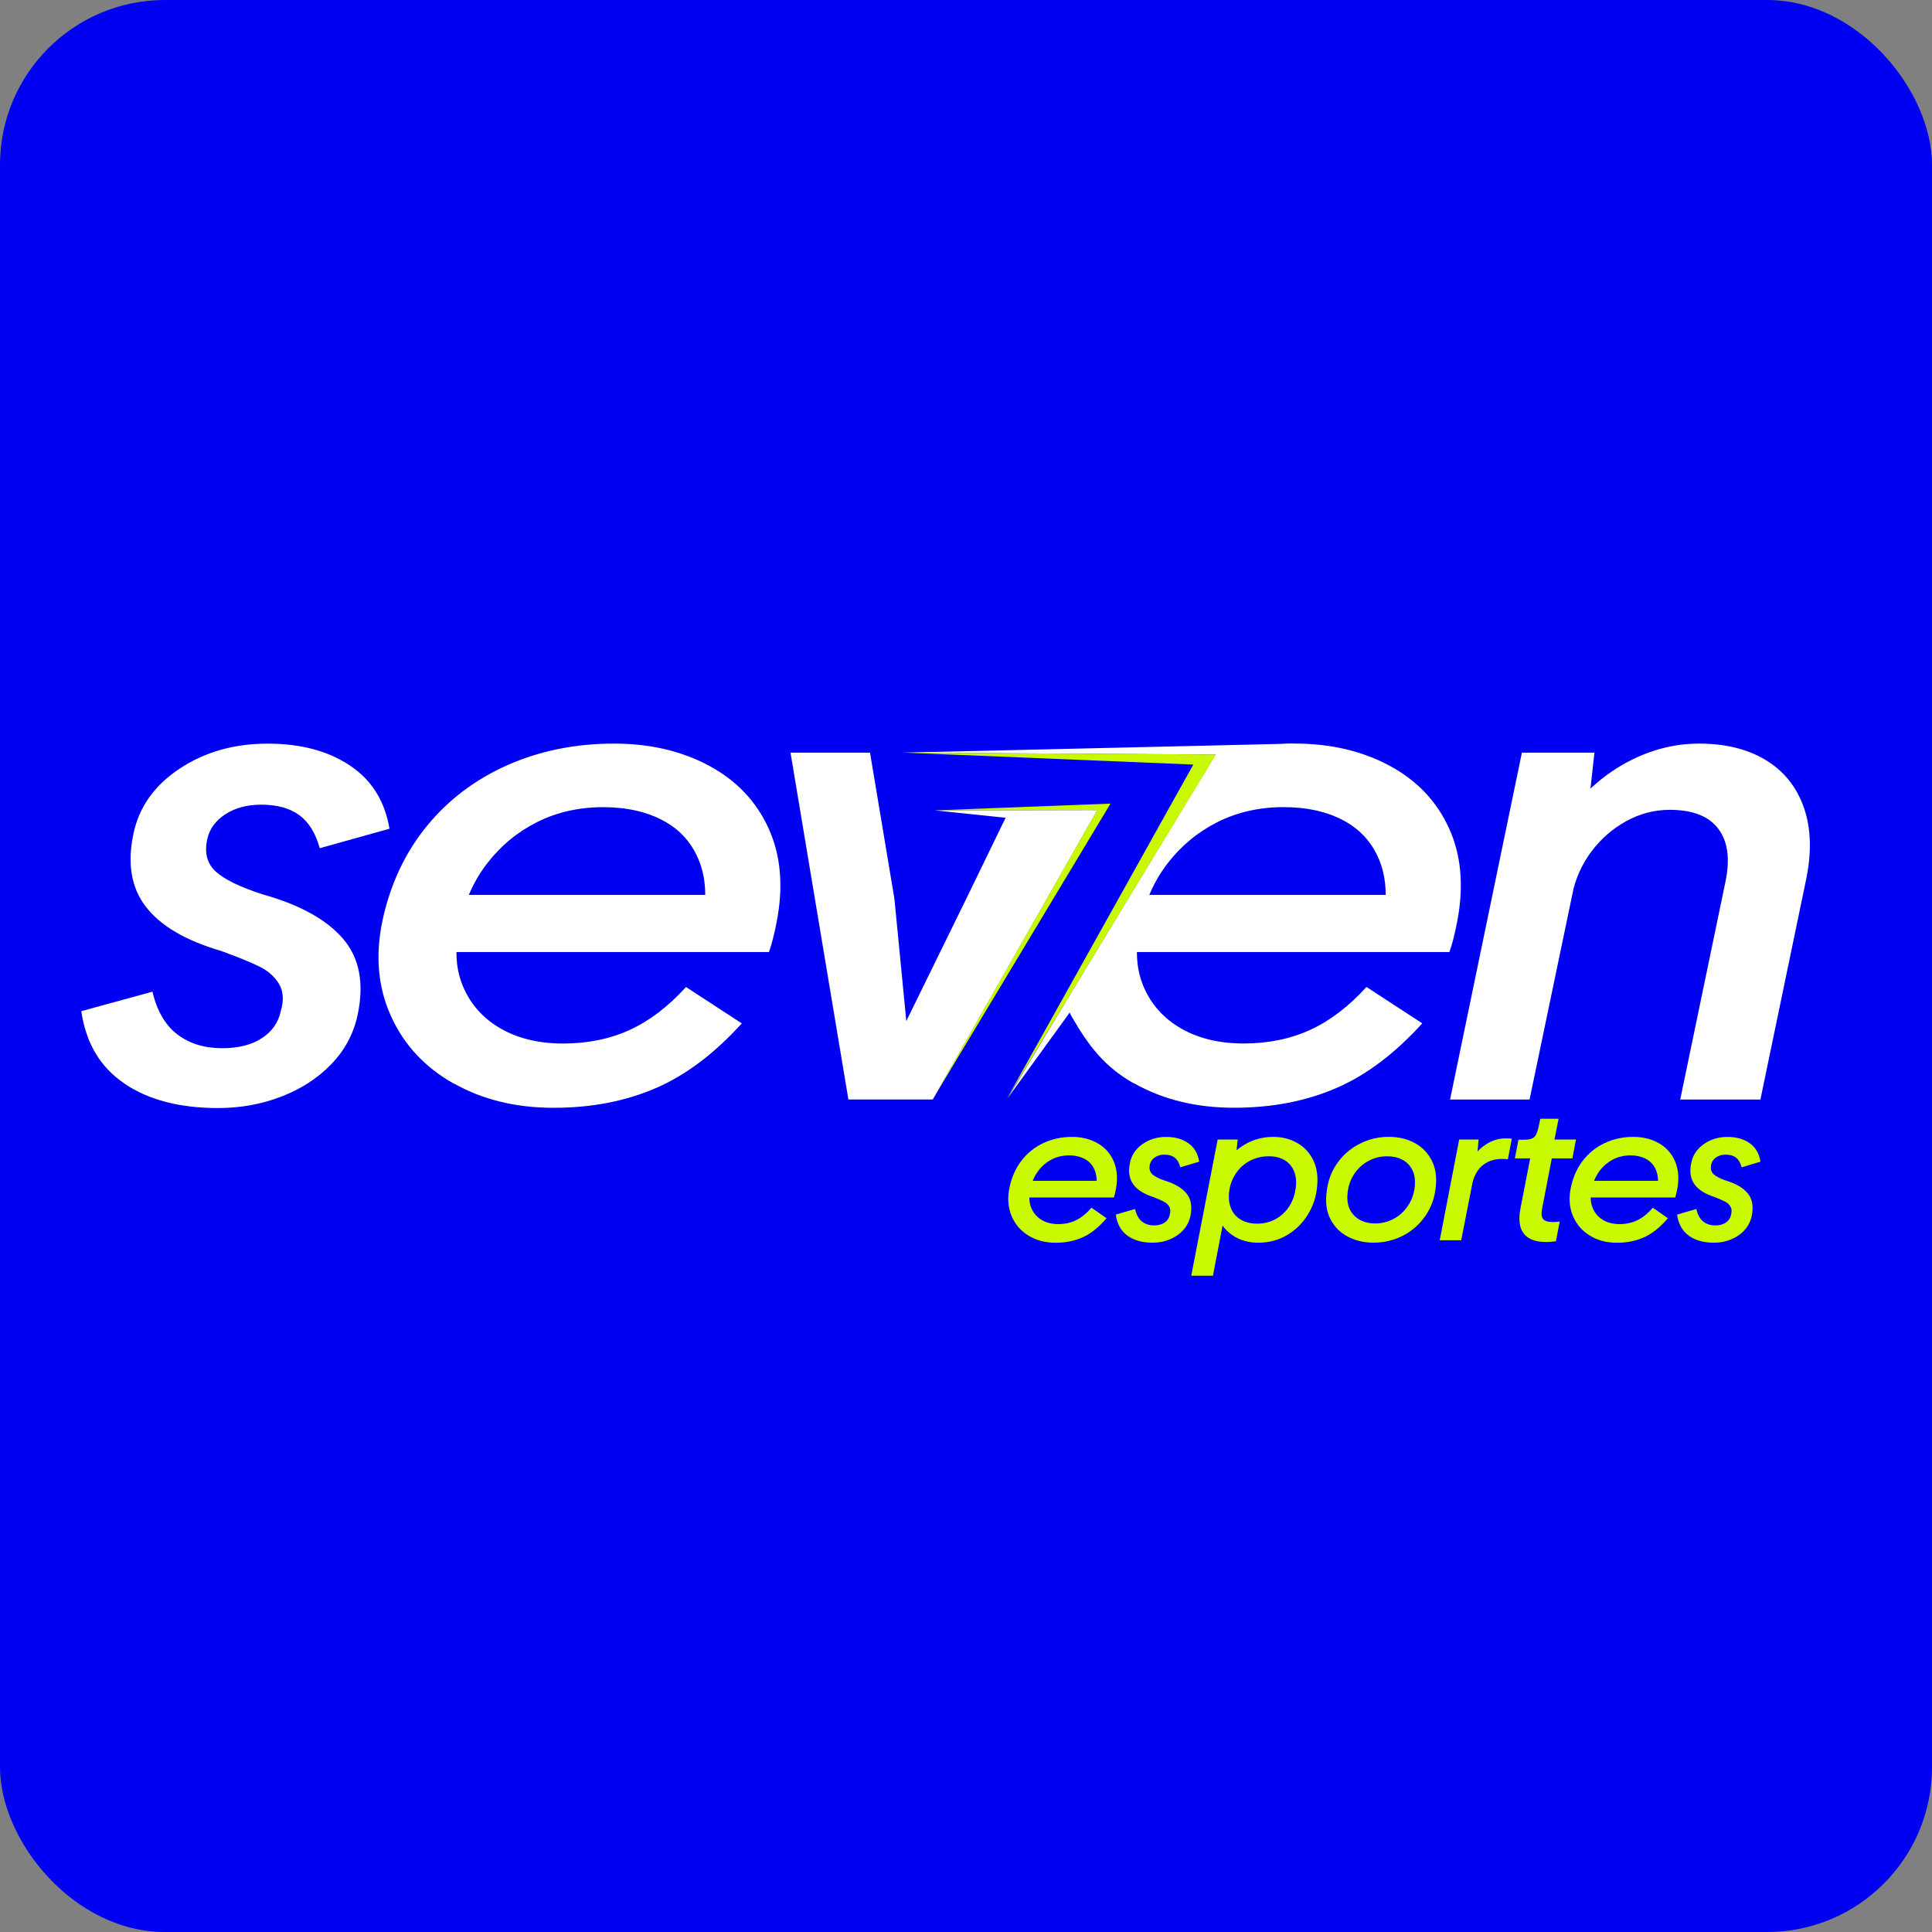
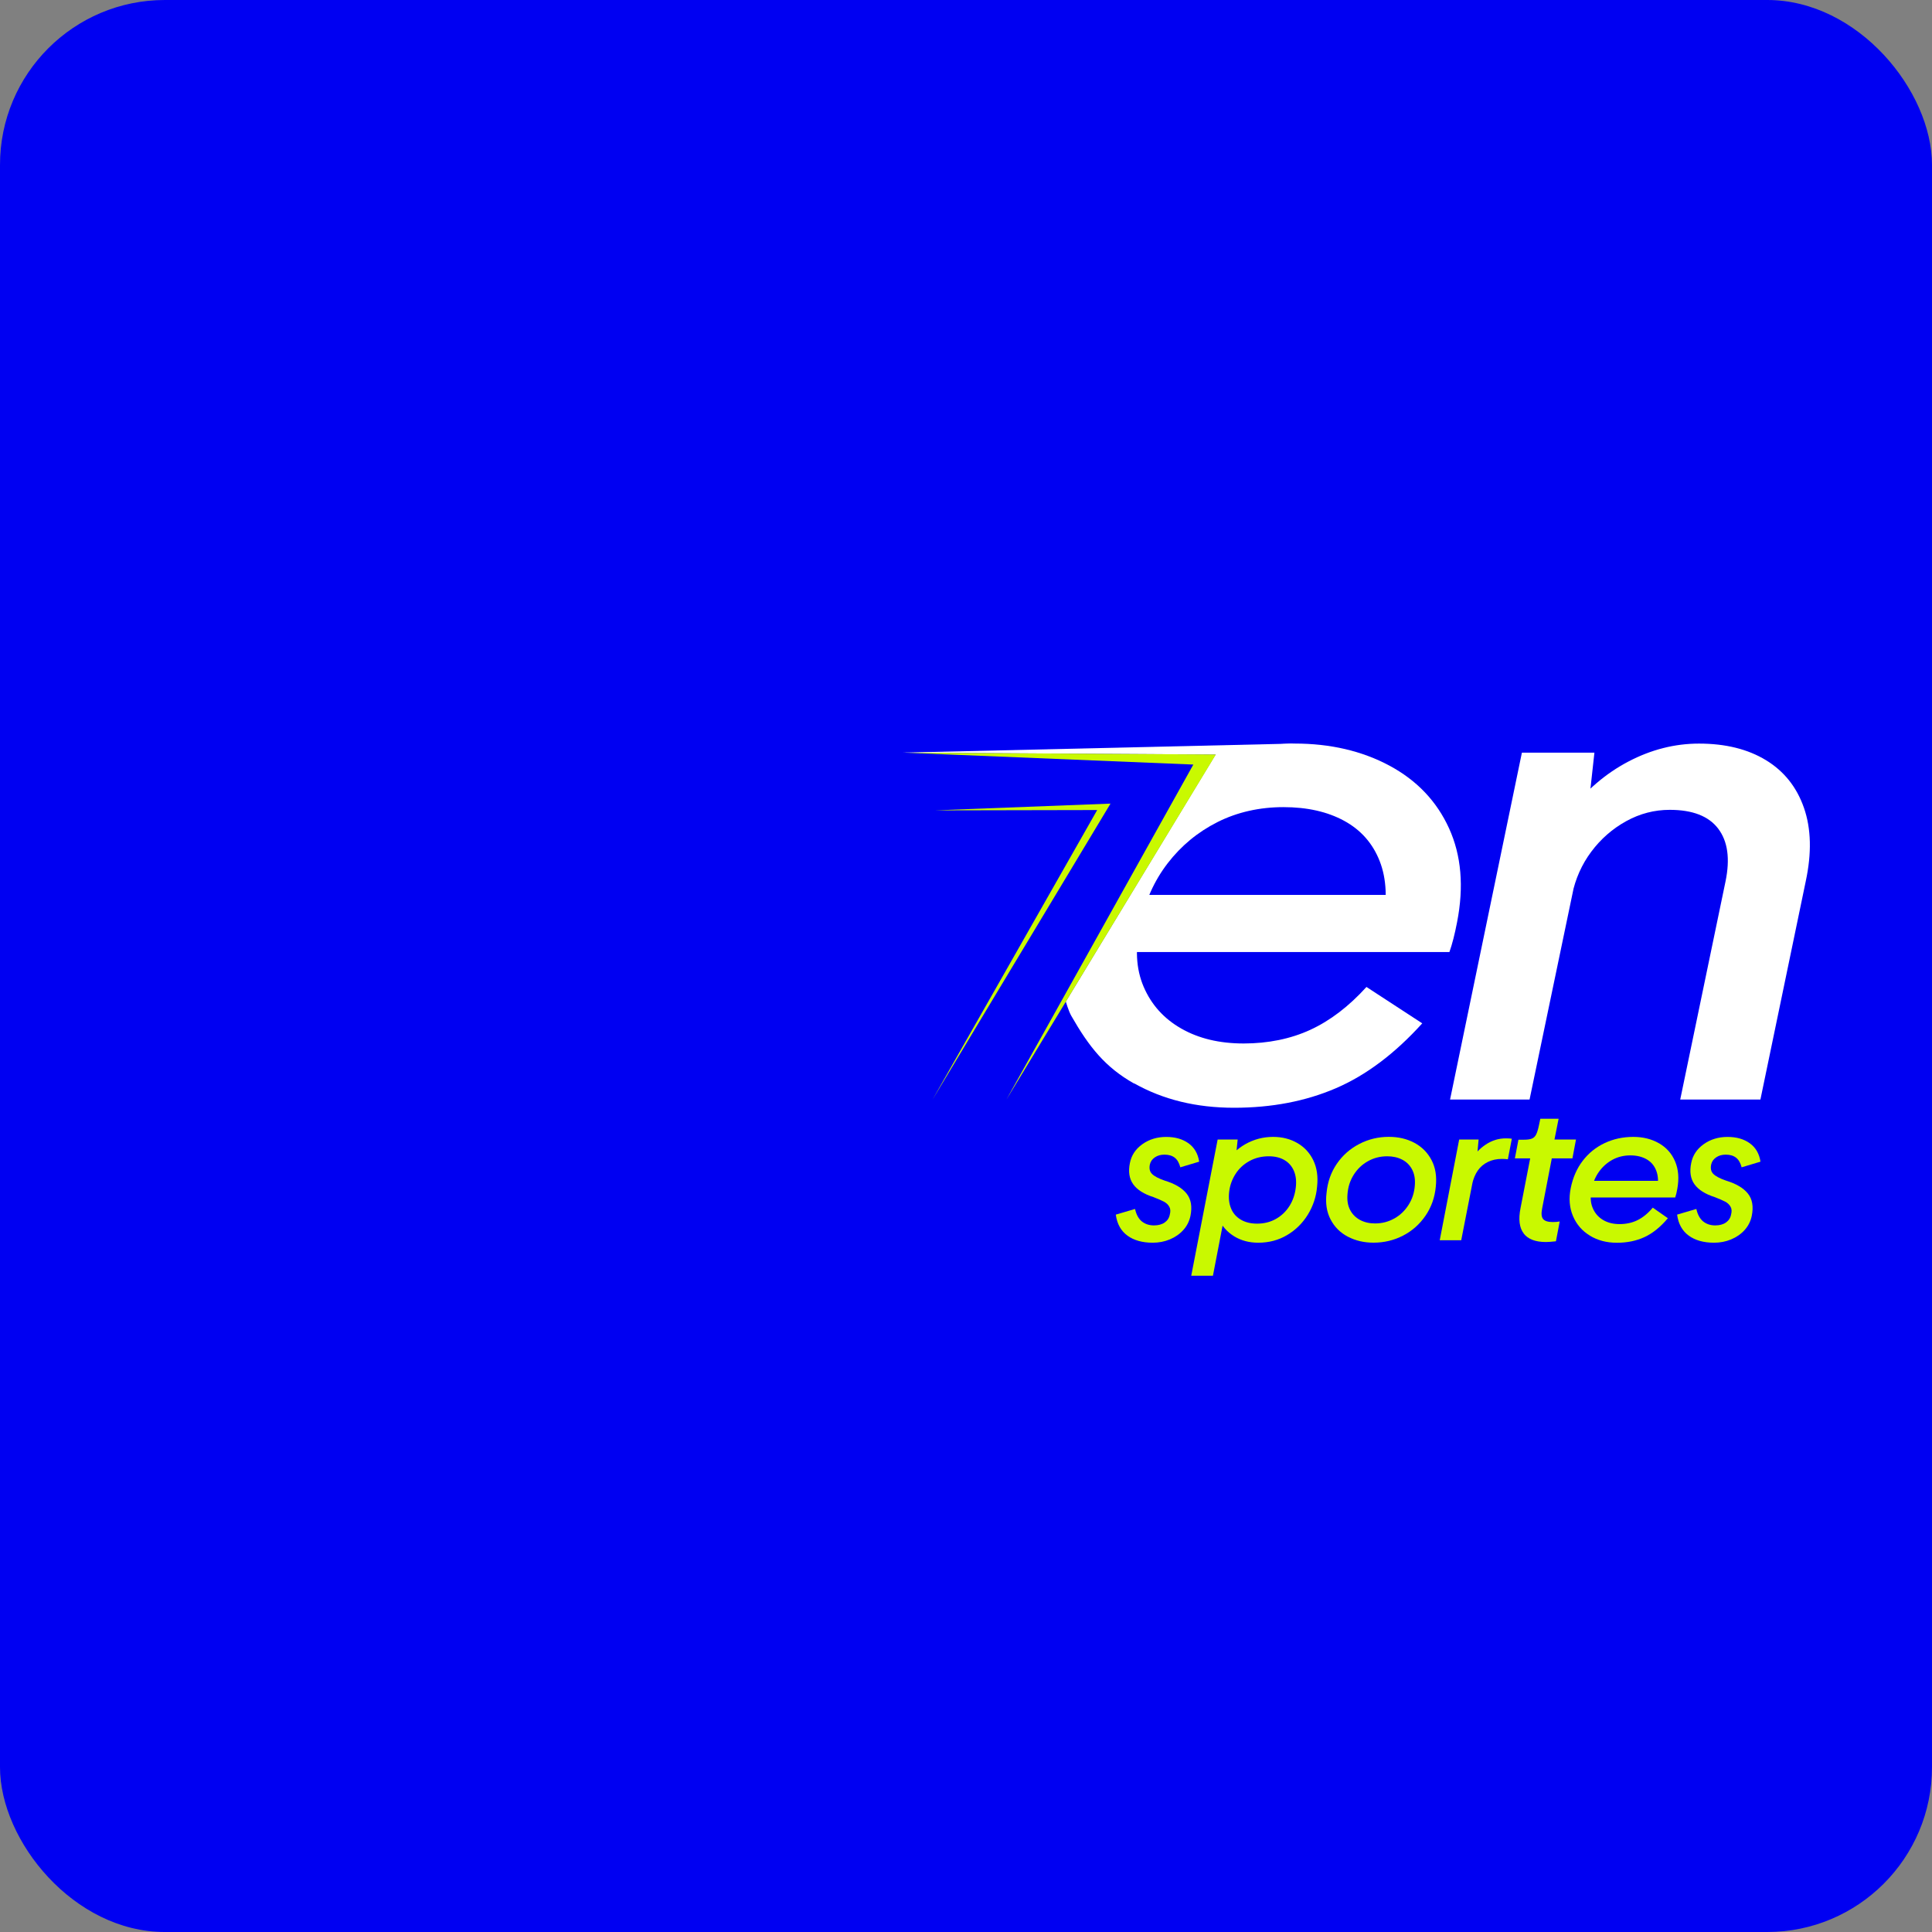
<svg xmlns="http://www.w3.org/2000/svg" viewBox="0 0 471 471" data-name="Camada 2" id="Camada_2">
  <rect x="0" y="0" width="471" height="471" fill="#808080" stroke="none" />
  <defs>
    <style>
      .cls-1 {
        fill: #fff;
      }

      .cls-2 {
        fill: #c9f900;
      }

      .cls-3 {
        fill: #0000f2;
      }
    </style>
  </defs>
  <g data-name="Camada 2" id="Camada_2-2">
    <rect ry="40.19" rx="40.19" height="471" width="471" class="cls-3" />
    <g>
-       <path d="M30.36,264.16c-5.9-3.96-9.41-9.84-10.54-17.65l17.34-4.75c1.13,4.75,3.17,8.23,6.12,10.45,2.95,2.22,6.57,3.33,10.88,3.33,3.97,0,7.2-.82,9.69-2.45,2.49-1.64,4.02-3.83,4.59-6.57.79-2.64.65-4.85-.42-6.65-1.08-1.79-2.69-3.22-4.85-4.27-2.15-1.05-5.27-2.32-9.35-3.8-8.62-2.53-14.71-6.12-18.28-10.77-3.57-4.64-4.56-10.61-2.98-17.89,1.36-6.44,5.1-11.69,11.22-15.75,6.12-4.06,13.26-6.1,21.42-6.1s14.73,1.77,20.06,5.3c5.33,3.54,8.56,8.68,9.69,15.44l-17,4.75c-1.02-3.69-2.69-6.39-5.02-8.08-2.32-1.69-5.41-2.53-9.27-2.53-3.4,0-6.29.77-8.67,2.3-2.38,1.53-3.85,3.51-4.42,5.94-.79,3.38-.14,6.04,1.96,8,2.1,1.95,5.92,3.83,11.48,5.62,9.07,2.53,15.61,6.15,19.64,10.85,4.02,4.7,5.19,10.95,3.49,18.76-1.02,4.54-3.17,8.5-6.46,11.88-3.29,3.38-7.34,5.99-12.16,7.84-4.82,1.85-9.95,2.77-15.39,2.77-9.29,0-16.89-1.98-22.78-5.94Z" class="cls-1" />
-       <path d="M110.6,264.16c-7.03-3.96-12.13-9.45-15.3-16.47-3.17-7.02-3.85-14.8-2.04-23.35,1.93-8.87,5.53-16.52,10.8-22.96,5.27-6.44,11.84-11.4,19.72-14.88,7.88-3.48,16.52-5.22,25.93-5.22,8.73,0,16.43,1.8,23.12,5.38,6.69,3.59,11.53,8.68,14.54,15.28,3,6.6,3.66,14.23,1.96,22.88-.57,2.96-1.19,5.38-1.87,7.28h-18.53c1.13-2.64,1.87-4.8,2.21-6.49,1.25-6.12,1.02-11.35-.68-15.68-1.7-4.33-4.59-7.6-8.67-9.82-4.08-2.22-9.01-3.33-14.79-3.33s-11.25,1.21-16.07,3.64c-4.82,2.43-8.87,5.78-12.16,10.05-3.29,4.28-5.5,9.21-6.63,14.8-1.36,5.81-1.11,10.9.77,15.28,1.87,4.38,4.93,7.79,9.18,10.21,4.25,2.43,9.32,3.64,15.22,3.64s11.42-1.11,16.24-3.33c4.82-2.22,9.38-5.7,13.69-10.45l13.6,8.87c-6.69,7.39-13.72,12.67-21.08,15.83-7.37,3.17-15.64,4.75-24.82,4.75s-17.29-1.98-24.31-5.94ZM107.71,218.17h71.75l-2.89,13.93h-71.75l2.89-13.93Z" class="cls-1" />
-       <path d="M192.72,183.49h19.38l5.95,35.63,3.91,40.22h-6.12l19.72-40.22,9.59-19.75-17.25-1.81,39.63-.08-40.13,70.57h-20.57l-14.11-84.55Z" class="cls-1" />
      <path d="M276.49,264.16c-7.03-3.96-10.99-8.94-15.3-16.47-.69-1.2-1.36-3.52-1.36-3.52l36.64-60.45s12.69-2.45,19.13-2.45c8.73,0,16.43,1.8,23.12,5.38,6.69,3.59,11.53,8.68,14.54,15.28,3,6.6,3.65,14.23,1.96,22.88-.57,2.96-1.19,5.38-1.87,7.28h-18.53c1.13-2.64,1.87-4.8,2.21-6.49,1.25-6.12,1.02-11.35-.68-15.68-1.7-4.33-4.59-7.6-8.67-9.82-4.08-2.22-9.01-3.33-14.79-3.33s-11.25,1.21-16.07,3.64c-4.82,2.43-8.87,5.78-12.16,10.05-3.29,4.28-5.5,9.21-6.63,14.8-1.36,5.81-1.1,10.9.77,15.28,1.87,4.38,4.93,7.79,9.18,10.21,4.25,2.43,9.32,3.64,15.22,3.64s11.42-1.11,16.24-3.33c4.82-2.22,9.38-5.7,13.69-10.45l13.6,8.87c-6.69,7.39-13.71,12.67-21.08,15.83-7.37,3.17-15.64,4.75-24.82,4.75s-17.29-1.98-24.31-5.94ZM276.41,218.17h68.94l-2.89,13.93h-71.75l5.7-13.93Z" class="cls-1" />
      <path d="M371.02,183.49h17.68l-2.04,18.53-13.77,66.03h-19.38l17.51-84.55ZM418.88,202.02c-2.32-3.06-6.26-4.59-11.82-4.59-3.74,0-7.28.92-10.63,2.77-3.34,1.85-6.18,4.33-8.5,7.44-2.32,3.11-3.88,6.63-4.68,10.53l-9.35-1.11c1.59-7.28,4.45-13.62,8.59-19,4.14-5.38,8.98-9.52,14.54-12.43,5.55-2.9,11.28-4.35,17.17-4.35,6.46,0,11.9,1.35,16.32,4.04,4.42,2.69,7.51,6.57,9.27,11.64,1.76,5.07,1.9,11.03.43,17.89l-11.05,53.2h-19.55l11.05-53.2c1.13-5.49.54-9.76-1.79-12.83Z" class="cls-1" />
      <polygon points="315.59 181.27 219.88 183.49 303.41 184 315.59 181.27" class="cls-1" />
-       <polygon points="260.3 243.4 245.69 267.68 262.79 244.07 260.3 243.4" class="cls-1" />
    </g>
    <g>
-       <path d="M250.76,301.24c-1.9-1.15-3.28-2.74-4.14-4.78-.86-2.04-1.04-4.3-.55-6.79.52-2.58,1.5-4.8,2.92-6.67,1.43-1.87,3.2-3.31,5.34-4.32,2.13-1.01,4.47-1.52,7.01-1.52,2.36,0,4.45.52,6.26,1.56,1.81,1.04,3.12,2.52,3.93,4.44.81,1.92.99,4.13.53,6.65-.15.86-.32,1.56-.51,2.12h-5.01c.31-.77.51-1.39.6-1.89.34-1.78.28-3.3-.18-4.55-.46-1.26-1.24-2.21-2.35-2.85-1.1-.64-2.44-.97-4-.97s-3.04.35-4.35,1.06-2.4,1.68-3.29,2.92-1.49,2.68-1.79,4.3c-.37,1.69-.3,3.17.21,4.44.51,1.27,1.33,2.26,2.48,2.97s2.52,1.06,4.12,1.06,3.09-.32,4.39-.97c1.3-.64,2.54-1.66,3.7-3.04l3.68,2.58c-1.81,2.15-3.71,3.68-5.7,4.6s-4.23,1.38-6.72,1.38-4.68-.57-6.58-1.72ZM249.98,287.88h19.41l-.78,4.05h-19.41l.78-4.05Z" class="cls-2" />
      <path d="M274.87,301.24c-1.59-1.15-2.55-2.86-2.85-5.13l4.69-1.38c.31,1.38.86,2.39,1.66,3.04.8.64,1.78.97,2.95.97,1.07,0,1.95-.24,2.62-.71s1.09-1.11,1.24-1.91c.21-.77.18-1.41-.12-1.93-.29-.52-.73-.93-1.31-1.24-.58-.31-1.43-.67-2.53-1.1-2.33-.74-3.98-1.78-4.95-3.13-.97-1.35-1.24-3.08-.81-5.2.37-1.87,1.38-3.4,3.04-4.58s3.59-1.77,5.8-1.77,3.98.51,5.43,1.54c1.44,1.03,2.31,2.52,2.62,4.49l-4.6,1.38c-.28-1.07-.73-1.86-1.36-2.35-.63-.49-1.46-.74-2.51-.74-.92,0-1.7.22-2.35.67-.64.44-1.04,1.02-1.2,1.72-.21.98-.04,1.76.53,2.32.57.57,1.6,1.11,3.11,1.63,2.45.74,4.22,1.79,5.31,3.15,1.09,1.36,1.4,3.18.94,5.45-.28,1.32-.86,2.47-1.75,3.45-.89.98-1.99,1.74-3.29,2.28-1.3.54-2.69.8-4.16.8-2.51,0-4.57-.57-6.16-1.72Z" class="cls-2" />
      <path d="M296.85,277.8h4.88l-.64,6.3-1.2,4.05-.74,3.77-.6,4.32-2.85,14.77h-5.29l6.44-33.21ZM300.88,301.4c-1.7-1.04-2.98-2.48-3.82-4.32-.84-1.84-1.13-3.85-.85-6.03.25-2.67,1.02-5.06,2.32-7.18s3-3.76,5.08-4.94c2.09-1.18,4.34-1.77,6.76-1.77,2.21,0,4.18.5,5.91,1.5,1.73,1,3.04,2.42,3.91,4.25s1.17,3.97.9,6.39c-.21,2.45-.97,4.72-2.25,6.81-1.29,2.09-2.97,3.75-5.06,4.99-2.08,1.24-4.43,1.86-7.04,1.86-2.21,0-4.16-.52-5.87-1.56ZM311.09,297.14c1.36-.78,2.46-1.84,3.29-3.17s1.33-2.83,1.52-4.49c.18-1.5.04-2.83-.44-3.98-.48-1.15-1.24-2.04-2.3-2.67-1.06-.63-2.34-.94-3.84-.94-1.75,0-3.33.39-4.74,1.17-1.41.78-2.54,1.83-3.38,3.15-.84,1.32-1.36,2.76-1.54,4.32-.18,1.5-.04,2.84.44,4.03.47,1.18,1.26,2.1,2.37,2.76,1.1.66,2.44.99,4,.99,1.72,0,3.26-.39,4.62-1.17Z" class="cls-2" />
      <path d="M328.62,301.51c-1.86-.97-3.27-2.37-4.23-4.21-.97-1.84-1.3-4-.99-6.49.25-2.64,1.07-4.99,2.48-7.06,1.41-2.07,3.24-3.69,5.47-4.85,2.24-1.17,4.65-1.75,7.22-1.75,2.33,0,4.41.48,6.23,1.45s3.22,2.37,4.19,4.21,1.31,4,1.04,6.49c-.25,2.64-1.08,5-2.51,7.08-1.43,2.09-3.25,3.7-5.47,4.85s-4.62,1.72-7.2,1.72c-2.3,0-4.38-.48-6.23-1.45ZM339.93,297.05c1.43-.81,2.58-1.92,3.47-3.33.89-1.41,1.39-2.99,1.52-4.74.12-1.47-.09-2.74-.64-3.82-.55-1.07-1.36-1.89-2.42-2.44-1.06-.55-2.28-.83-3.66-.83-1.72,0-3.29.4-4.71,1.2-1.43.8-2.58,1.9-3.47,3.31-.89,1.41-1.4,3.01-1.52,4.78-.12,1.47.09,2.74.64,3.79.55,1.06,1.36,1.87,2.42,2.44,1.06.57,2.28.85,3.66.85,1.72,0,3.29-.41,4.71-1.22Z" class="cls-2" />
      <path d="M355.73,277.8h4.74l-.51,5.52-3.73,19.04h-5.24l4.74-24.56ZM358.45,283.04c1.01-1.69,2.27-3.03,3.77-4.02,1.5-1,3.13-1.5,4.88-1.5.64,0,1.13.03,1.47.09l-.97,5.01c-.46-.06-.95-.09-1.47-.09-1.26,0-2.39.25-3.4.74-1.01.49-1.83,1.19-2.46,2.09-.63.91-1.08,1.99-1.36,3.24h-2.67c.46-2.02,1.2-3.88,2.21-5.57Z" class="cls-2" />
      <path d="M371.47,300.71c-1.07-1.38-1.33-3.45-.78-6.21l2.35-12.1h-3.73l.87-4.55h1.29c.89,0,1.56-.09,2-.28.44-.18.79-.52,1.03-1.01s.48-1.26.69-2.3l.32-1.52h4.46l-1.2,6.03-.23,2.44-2.58,13.39c-.25,1.23-.17,2.09.23,2.58.4.49,1.18.74,2.35.74.67,0,1.24-.05,1.7-.14l-.92,4.83c-1.07.12-1.89.18-2.44.18-2.55,0-4.36-.69-5.43-2.07ZM377.49,277.8h6.72l-.87,4.6h-6.72l.87-4.6Z" class="cls-2" />
      <path d="M387.61,301.24c-1.9-1.15-3.28-2.74-4.14-4.78-.86-2.04-1.04-4.3-.55-6.79.52-2.58,1.49-4.8,2.92-6.67,1.43-1.87,3.2-3.31,5.34-4.32,2.13-1.01,4.47-1.52,7.01-1.52,2.36,0,4.45.52,6.26,1.56,1.81,1.04,3.12,2.52,3.93,4.44.81,1.92.99,4.13.53,6.65-.15.86-.32,1.56-.51,2.12h-5.01c.31-.77.51-1.39.6-1.89.34-1.78.28-3.3-.18-4.55-.46-1.26-1.24-2.21-2.35-2.85-1.1-.64-2.44-.97-4-.97s-3.04.35-4.35,1.06c-1.3.71-2.4,1.68-3.29,2.92s-1.49,2.68-1.79,4.3c-.37,1.69-.3,3.17.21,4.44.51,1.27,1.33,2.26,2.48,2.97,1.15.71,2.52,1.06,4.12,1.06s3.09-.32,4.39-.97c1.3-.64,2.54-1.66,3.7-3.04l3.68,2.58c-1.81,2.15-3.71,3.68-5.7,4.6s-4.23,1.38-6.72,1.38-4.68-.57-6.58-1.72ZM386.83,287.88h19.41l-.78,4.05h-19.41l.78-4.05Z" class="cls-2" />
      <path d="M411.71,301.24c-1.59-1.15-2.55-2.86-2.85-5.13l4.69-1.38c.31,1.38.86,2.39,1.66,3.04.8.64,1.78.97,2.94.97,1.07,0,1.95-.24,2.62-.71.67-.48,1.09-1.11,1.24-1.91.21-.77.18-1.41-.12-1.93-.29-.52-.73-.93-1.31-1.24-.58-.31-1.43-.67-2.53-1.1-2.33-.74-3.98-1.78-4.95-3.13-.97-1.35-1.24-3.08-.8-5.2.37-1.87,1.38-3.4,3.04-4.58,1.66-1.18,3.59-1.77,5.8-1.77s3.99.51,5.43,1.54c1.44,1.03,2.31,2.52,2.62,4.49l-4.6,1.38c-.28-1.07-.73-1.86-1.36-2.35-.63-.49-1.46-.74-2.51-.74-.92,0-1.7.22-2.35.67-.64.44-1.04,1.02-1.2,1.72-.21.98-.04,1.76.53,2.32s1.6,1.11,3.11,1.63c2.45.74,4.22,1.79,5.31,3.15s1.4,3.18.94,5.45c-.28,1.32-.86,2.47-1.75,3.45-.89.98-1.99,1.74-3.29,2.28-1.3.54-2.69.8-4.16.8-2.51,0-4.57-.57-6.16-1.72Z" class="cls-2" />
    </g>
    <path d="M290.92,186.39l-70.52-2.9,76.02.45-51.06,84.11,45.57-81.67Z" class="cls-2" />
    <path d="M267.48,197.48l-39.63.08,42.88-1.65-43.38,72.14,40.13-70.57Z" class="cls-2" />
  </g>
</svg>